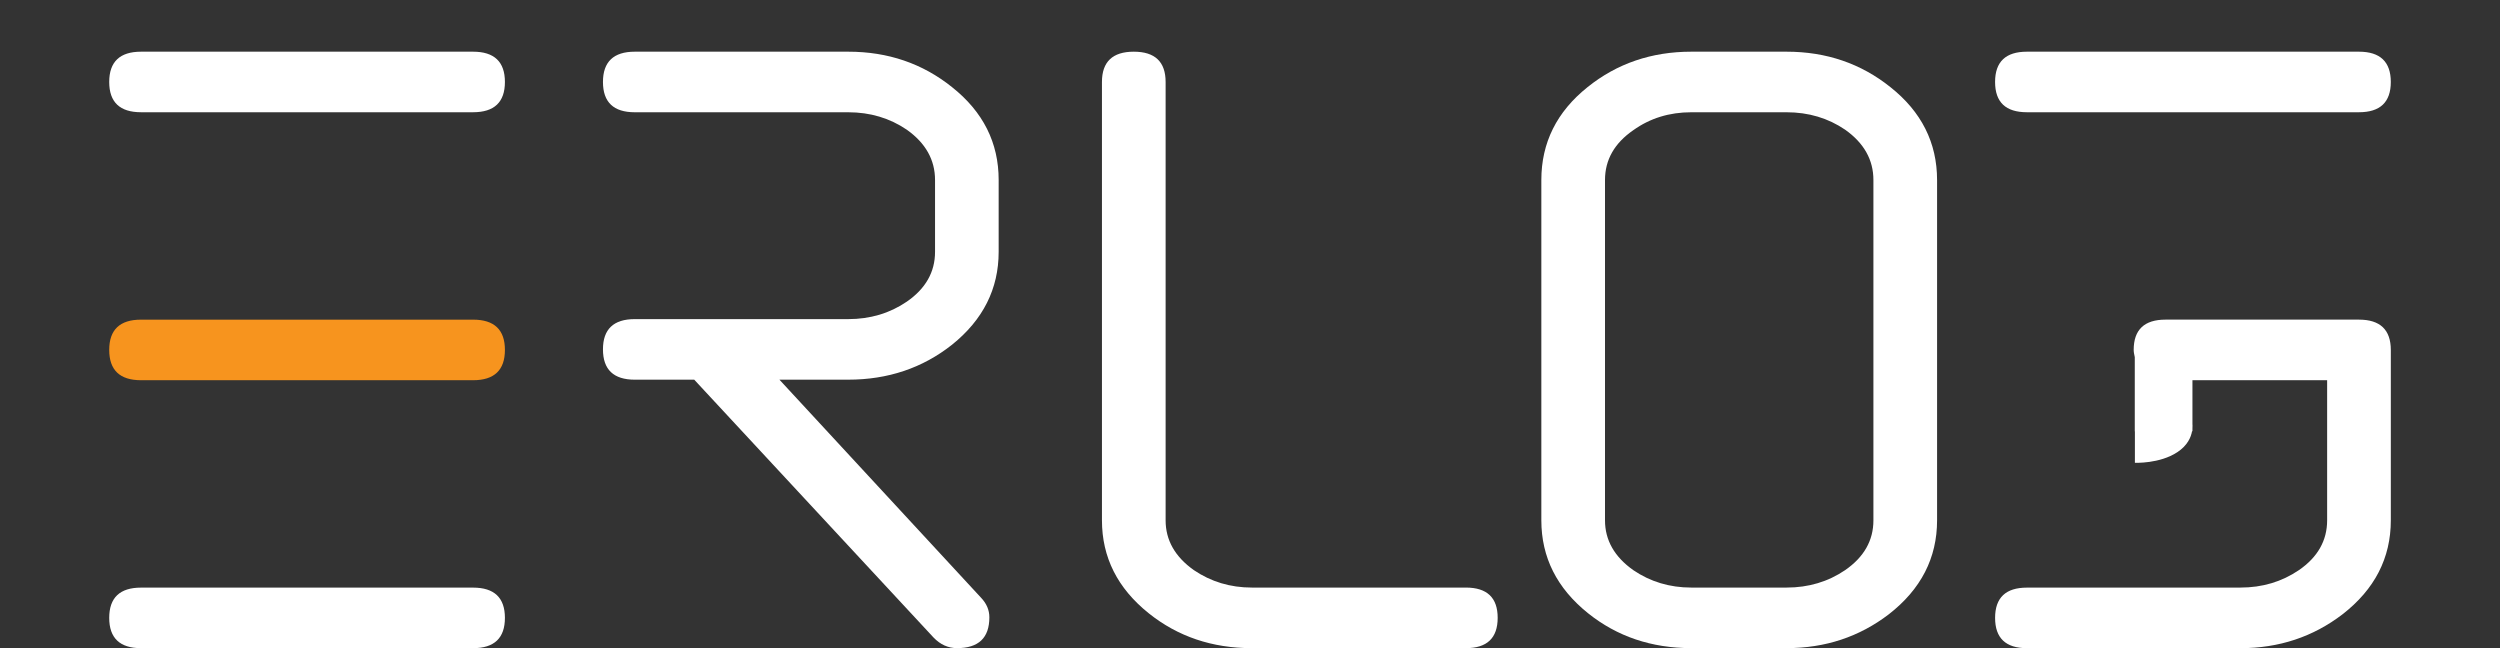
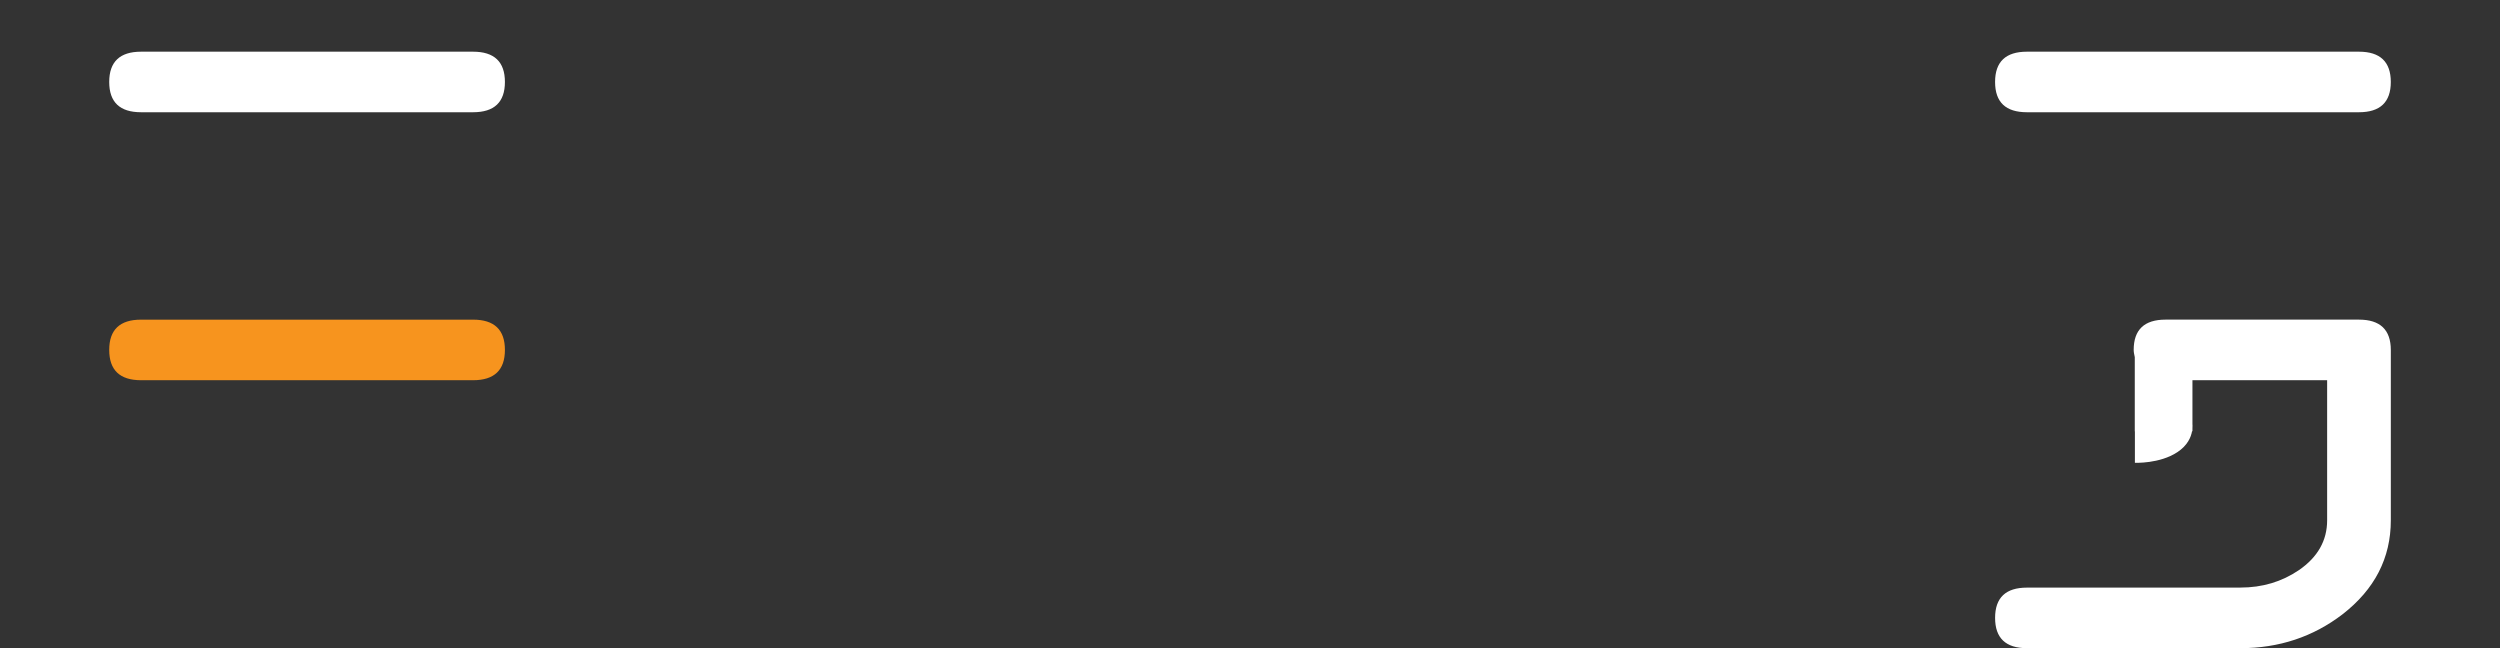
<svg xmlns="http://www.w3.org/2000/svg" version="1.1" id="Layer_1" x="0px" y="0px" width="121.5px" height="31.5px" viewBox="0 0 121.5 31.5" enable-background="new 0 0 121.5 31.5" xml:space="preserve">
  <rect x="0" y="0" width="121.5" height="31.5" fill="#333333" stroke="none" />
  <g>
    <path fill="#F7941E" d="M22.992,15.535H6.855c-1.031,0-1.547,0.49-1.547,1.471c0,0.982,0.516,1.473,1.547,1.473h16.137   c1.029,0,1.547-0.49,1.547-1.473C24.539,16.025,24.021,15.535,22.992,15.535z" />
    <g>
      <path fill="#FFFFFF" d="M98.508,5.455h16.138c1.029,0,1.547-0.489,1.547-1.471c0-0.98-0.518-1.472-1.547-1.472H98.508    c-1.031,0-1.547,0.491-1.547,1.472C96.961,4.966,97.477,5.455,98.508,5.455z" />
      <path fill="#FFFFFF" d="M22.992,2.512H6.855c-1.031,0-1.547,0.491-1.547,1.472c0,0.982,0.516,1.471,1.547,1.471h16.137    c1.029,0,1.547-0.489,1.547-1.471C24.539,3.003,24.021,2.512,22.992,2.512z" />
-       <path fill="#FFFFFF" d="M22.992,28.558H6.855c-1.031,0-1.547,0.491-1.547,1.471c0,0.98,0.516,1.472,1.547,1.472h16.137    c1.029,0,1.547-0.491,1.547-1.472C24.539,29.049,24.021,28.558,22.992,28.558z" />
-       <path fill="#FFFFFF" d="M71.24,28.556H60.841c-1.047,0-1.987-0.283-2.82-0.848c-0.915-0.649-1.372-1.455-1.372-2.42V3.984    c0-0.98-0.516-1.472-1.547-1.472s-1.547,0.492-1.547,1.472v21.304c0,1.797,0.757,3.302,2.272,4.516    c1.412,1.131,3.084,1.696,5.014,1.696H71.24c1.03,0,1.547-0.491,1.547-1.474C72.787,29.047,72.271,28.556,71.24,28.556z" />
-       <path fill="#FFFFFF" d="M46.267,4.233c-1.432-1.147-3.111-1.721-5.041-1.721H30.851c-1.031,0-1.547,0.492-1.547,1.472    c0,0.983,0.517,1.472,1.547,1.472l10.375,0c1.063,0,2.014,0.283,2.845,0.848c0.914,0.649,1.372,1.464,1.372,2.445v3.491    c0,0.982-0.458,1.789-1.372,2.42c-0.831,0.567-1.782,0.849-2.845,0.849H30.851c-1.031,0-1.547,0.49-1.547,1.471    c0,0.982,0.517,1.473,1.547,1.473h2.889l11.623,12.523c0.332,0.35,0.716,0.523,1.148,0.523c1.047,0,1.572-0.498,1.572-1.497    c0-0.351-0.132-0.664-0.399-0.947l-9.804-10.603h3.345c1.928,0,3.609-0.565,5.041-1.696c1.512-1.214,2.269-2.719,2.269-4.517    V8.749C48.536,6.938,47.779,5.431,46.267,4.233z" />
      <path fill="#FFFFFF" d="M114.646,15.534h-9.402c-1.03,0-1.547,0.491-1.547,1.472c0,0.134,0.034,0.236,0.053,0.352v3.604h0.006    v1.529c0,0,1.204,0.055,2.065-0.517c0.5-0.331,0.661-0.731,0.712-1.013h0.02v-0.126c0.01-0.132,0-0.221,0-0.221v-2.136h6.546v6.81    c0,0.981-0.456,1.789-1.371,2.42c-0.833,0.566-1.78,0.848-2.845,0.848l-10.374,0.002c-1.031,0-1.547,0.491-1.547,1.471    c0,0.98,0.516,1.472,1.547,1.472h10.374c1.879,0,3.533-0.55,4.964-1.646c1.563-1.213,2.347-2.736,2.347-4.565v-8.282    C116.192,16.025,115.675,15.534,114.646,15.534z" />
-       <path fill="#FFFFFF" d="M91.872,4.233c-1.433-1.146-3.112-1.721-5.043-1.721h-4.633c-1.932,0-3.61,0.574-5.039,1.721    c-1.499,1.198-2.248,2.704-2.248,4.516v16.539c0,1.797,0.757,3.302,2.271,4.516c1.413,1.131,3.085,1.695,5.017,1.695h4.633    c1.881,0,3.535-0.549,4.968-1.646c1.561-1.213,2.344-2.736,2.344-4.565V8.749C94.141,6.938,93.384,5.431,91.872,4.233z     M91.048,25.288c0,0.981-0.458,1.786-1.373,2.42c-0.831,0.564-1.78,0.848-2.846,0.848h-4.633c-1.05,0-1.989-0.283-2.82-0.848    c-0.915-0.649-1.373-1.455-1.373-2.42V8.749c0-0.981,0.458-1.788,1.373-2.42c0.813-0.582,1.754-0.873,2.82-0.873h4.633    c1.065,0,2.015,0.283,2.846,0.848c0.915,0.649,1.373,1.464,1.373,2.445V25.288z" />
    </g>
  </g>
</svg>